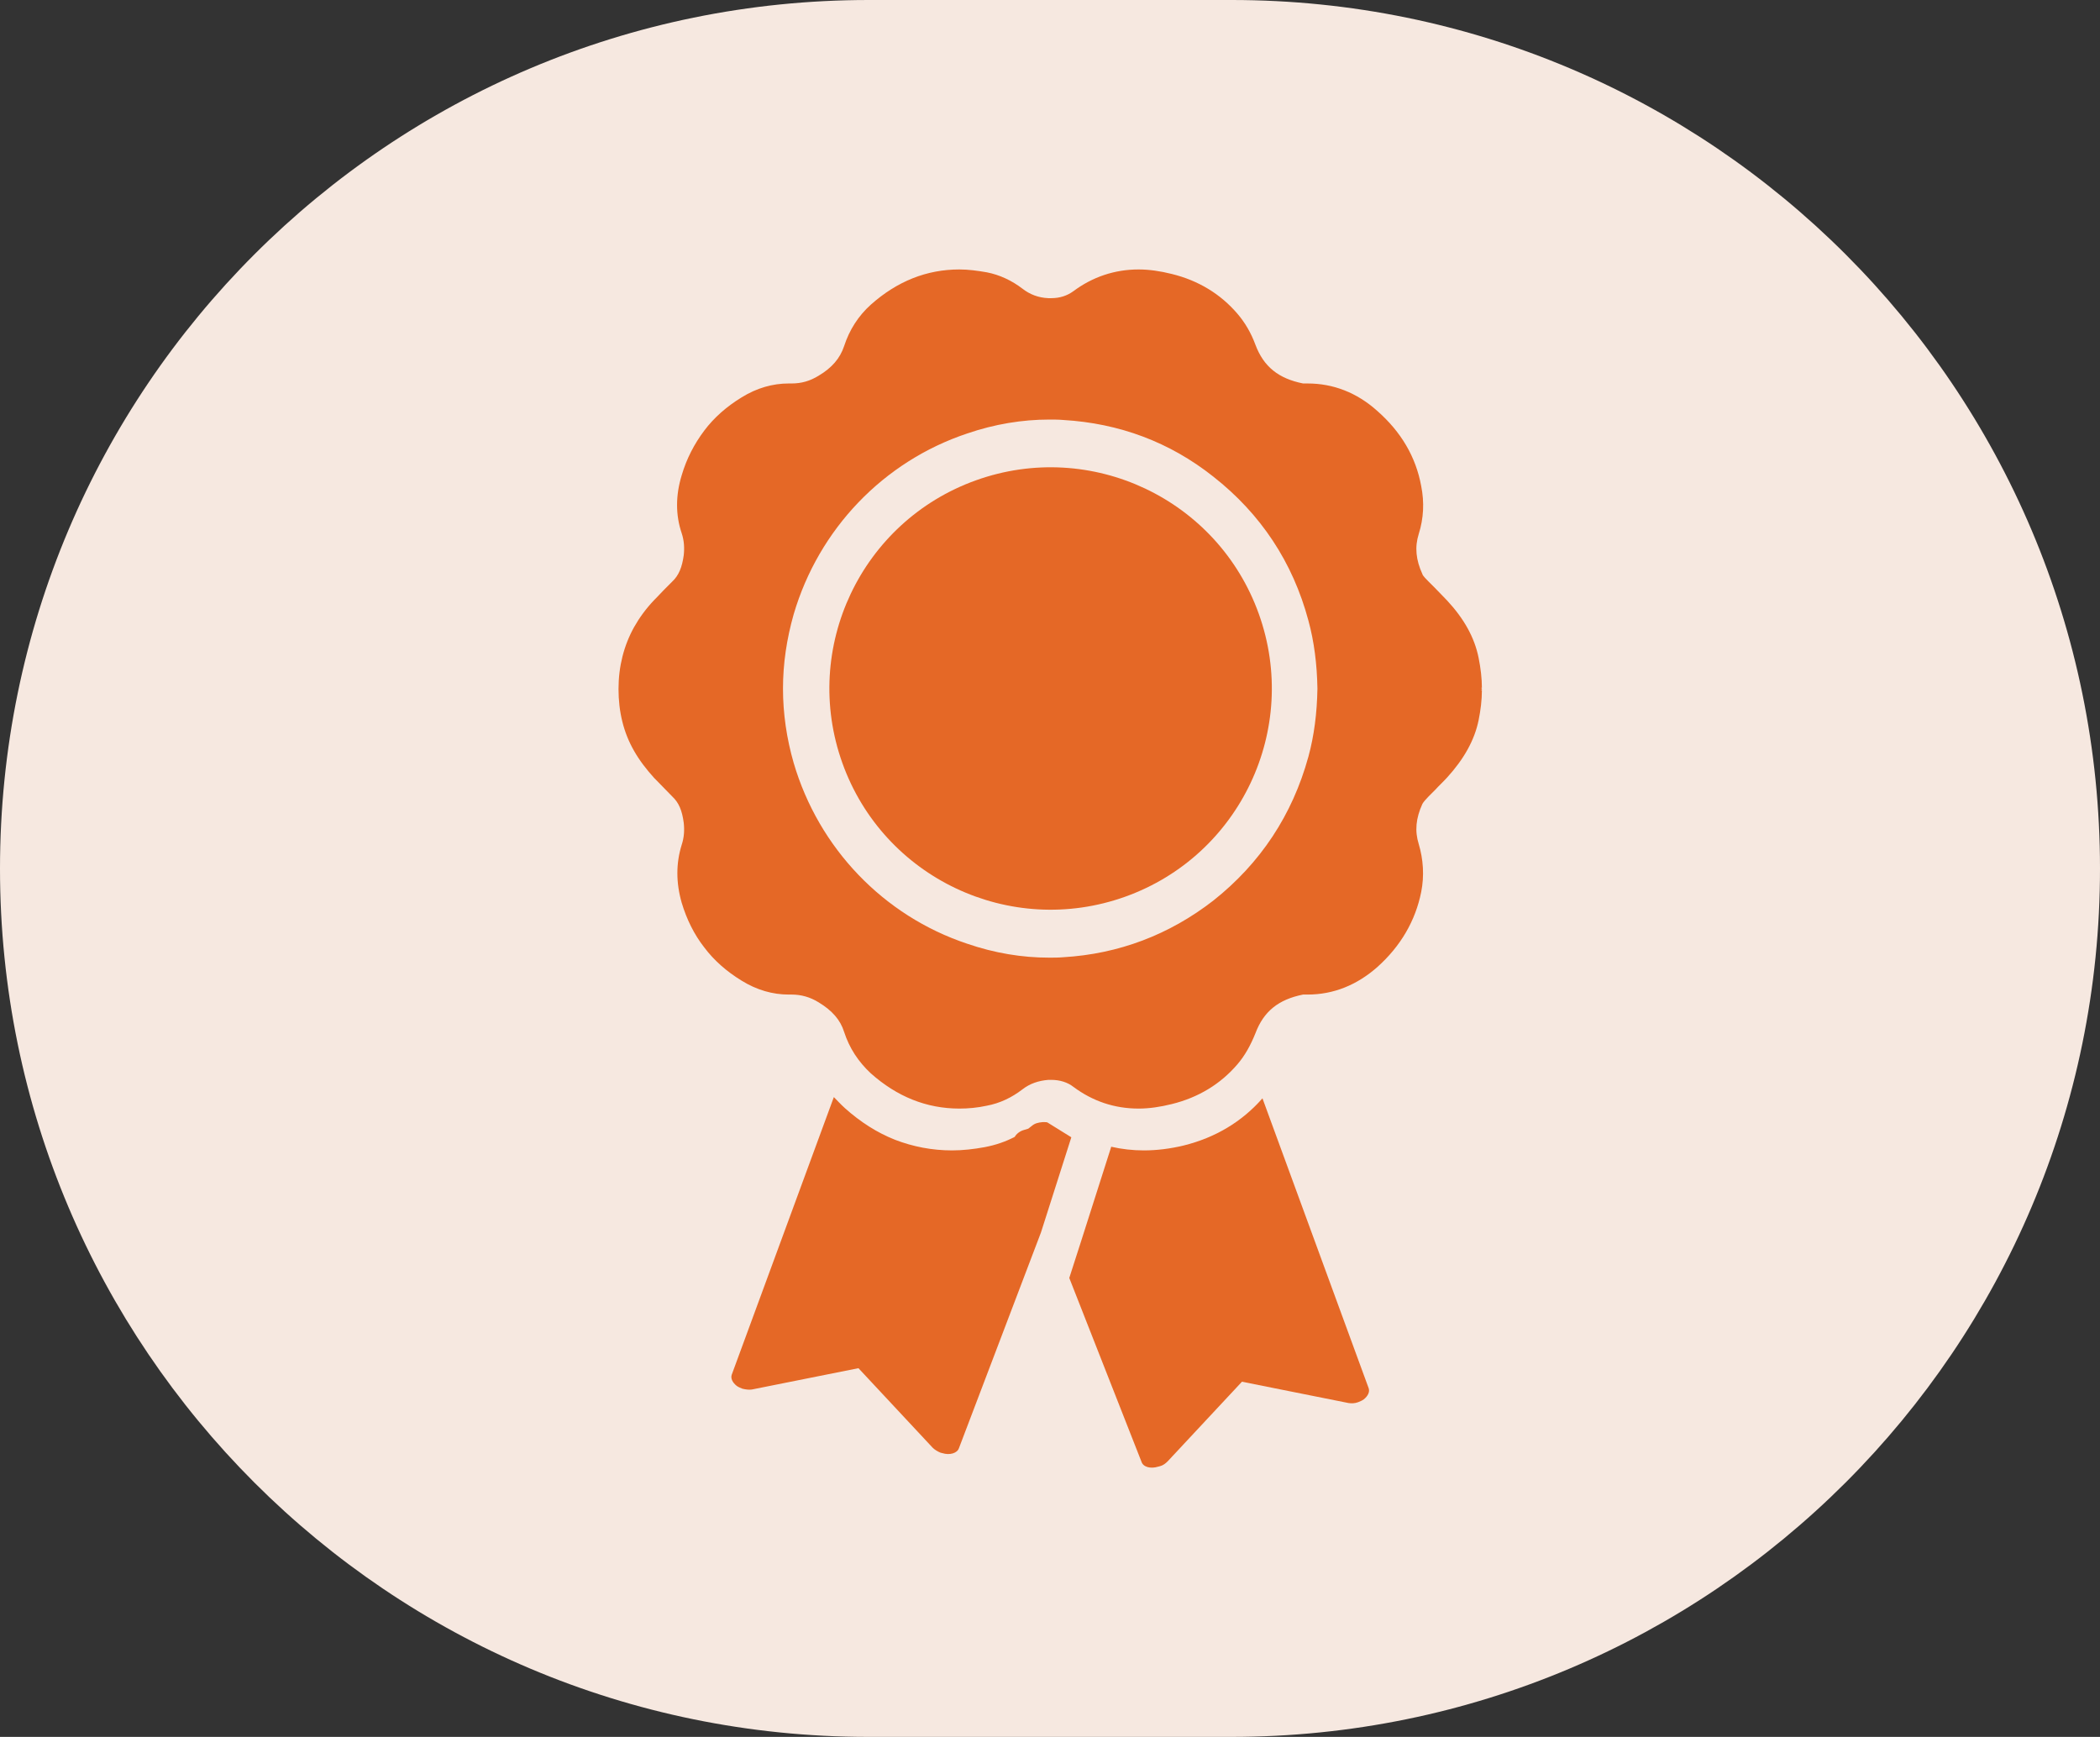
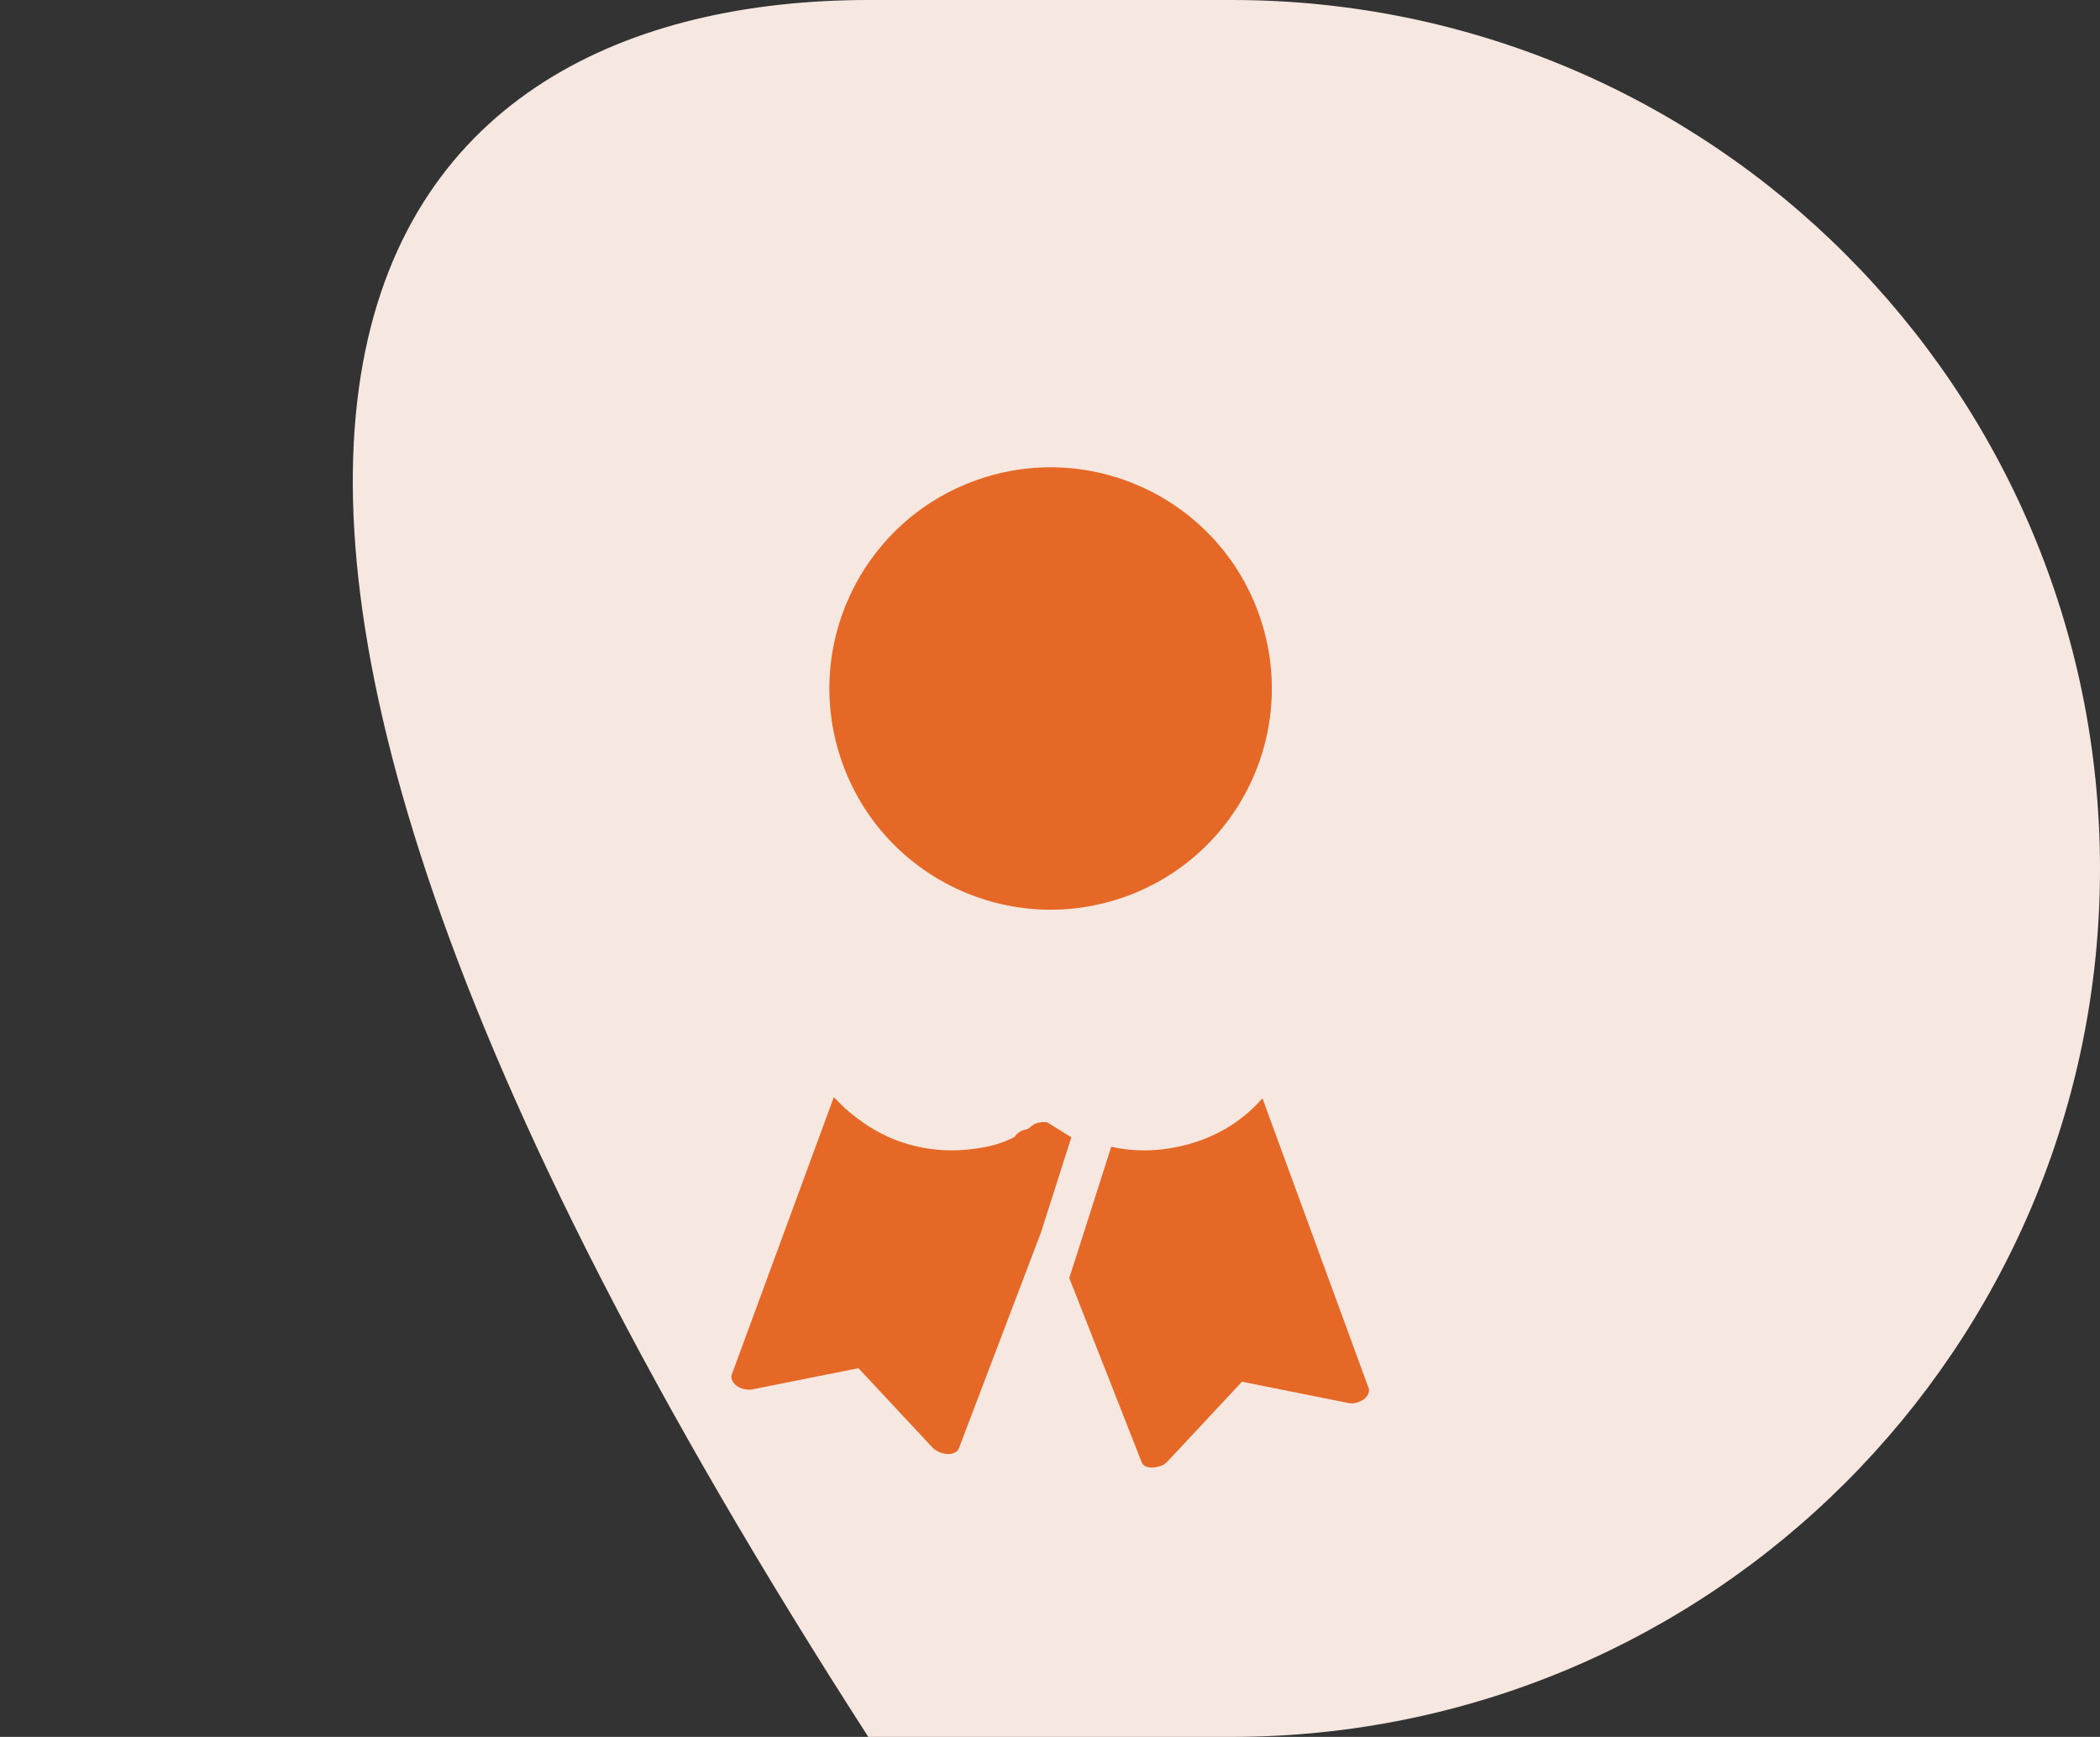
<svg xmlns="http://www.w3.org/2000/svg" id="Layer_1" x="0px" y="0px" viewBox="0 0 512 423.5" style="enable-background:new 0 0 512 423.5;" xml:space="preserve">
  <rect x="0" y="0" width="512" height="423.5" fill="#333333" stroke="none" />
  <style type="text/css">	.st0{fill:#F6E8E0;}	.st1{fill:#E56826;}</style>
-   <path class="st0" d="M300.2,423.5h-88.5C94.8,423.5,0,328.7,0,211.8l0,0C0,94.8,94.8,0,211.8,0h88.5C417.2,0,512,94.8,512,211.8l0,0  C512,328.7,417.2,423.5,300.2,423.5z" />
+   <path class="st0" d="M300.2,423.5h-88.5l0,0C0,94.8,94.8,0,211.8,0h88.5C417.2,0,512,94.8,512,211.8l0,0  C512,328.7,417.2,423.5,300.2,423.5z" />
  <g>
-     <path class="st1" d="M361.3,167.9c0-0.1,0-0.1,0-0.2C361.3,167.8,361.3,167.8,361.3,167.9l-0.1-0.1l-0.1-0.1l0.2,0   c0-2.3-0.3-4.8-0.8-7.3c-1-5-3.6-9.6-7.7-14c-1-1-1.9-2-2.9-3c-0.6-0.6-1.1-1.1-1.6-1.6c-0.5-0.5-1.4-1.4-1.5-1.8   c-1.6-3.5-1.9-6.6-0.9-9.8c1.2-3.8,1.4-7.7,0.6-11.7c-1.3-7.1-4.9-13.2-10.7-18.3c-5-4.5-10.8-6.7-17-6.7c-0.3,0-0.6,0-0.9,0   c-0.1,0-0.1,0-0.2,0c-6-1.2-9.6-4.1-11.6-9.4c-1.1-3-2.6-5.5-4.4-7.6c-4.1-4.8-9.5-8.1-16-9.7c-2.8-0.7-5.5-1.1-8.1-1.1   c-5.8,0-11.2,1.8-15.9,5.3c-1.5,1.1-3.3,1.7-5.4,1.7c-0.2,0-0.4,0-0.7,0c-2.4-0.1-4.5-0.9-6.3-2.3c-2.6-2-5.6-3.4-8.7-4   c-2.3-0.4-4.5-0.7-6.7-0.7c-8,0-15.2,2.9-21.6,8.6c-3,2.7-5.2,6.1-6.5,10.1c-1,3-3,5.3-6.2,7.2c-2.1,1.3-4.2,1.9-6.6,1.9   c-0.1,0-0.2,0-0.3,0c-0.1,0-0.3,0-0.4,0c-3.9,0-7.8,1.1-11.5,3.4c-3.6,2.2-6.7,4.9-9.1,8.1c-2.4,3.2-4.3,6.8-5.5,10.9   c-1.5,4.9-1.5,9.7,0,14.1c0.6,1.8,0.7,3.6,0.5,5.4c-0.4,2.9-1.2,4.9-2.8,6.4c-1.4,1.4-2.8,2.8-4,4.1l-0.4,0.4   c-2,2.1-3.6,4.3-4.9,6.6c-2.5,4.5-3.8,9.6-3.8,15.1c0,5.5,1.2,10.6,3.8,15.1c1.3,2.3,3,4.5,4.9,6.6l0.4,0.4c1.3,1.3,2.6,2.7,4,4.1   c1.6,1.5,2.4,3.4,2.8,6.4c0.2,1.8,0.1,3.6-0.5,5.4c-1.4,4.5-1.4,9.2,0,14.1c1.2,4,3,7.7,5.5,10.9c2.4,3.2,5.5,5.9,9.1,8.1   c3.7,2.3,7.6,3.4,11.5,3.4c0.1,0,0.3,0,0.4,0c0.1,0,0.2,0,0.3,0c2.3,0,4.5,0.6,6.6,1.9c3.3,2,5.3,4.3,6.2,7.2   c1.3,4,3.5,7.3,6.5,10.1c6.4,5.7,13.6,8.6,21.6,8.6c2.2,0,4.4-0.2,6.7-0.7c3.2-0.6,6.1-2,8.7-4c1.8-1.4,3.9-2.1,6.3-2.3   c0.2,0,0.5,0,0.7,0c2.1,0,4,0.6,5.4,1.7c4.7,3.5,10,5.3,15.9,5.3c2.6,0,5.3-0.4,8.1-1.1c6.5-1.6,11.9-4.9,16-9.7   c1.8-2.1,3.2-4.6,4.4-7.6c2-5.3,5.6-8.2,11.6-9.4c0,0,0.1,0,0.2,0c0.3,0,0.6,0,0.9,0c6.3,0,12-2.3,17-6.7   c5.7-5.1,9.3-11.3,10.7-18.3c0.8-4,0.5-8-0.6-11.7c-1-3.2-0.7-6.3,0.9-9.8c0.2-0.4,1-1.3,1.5-1.8c0.5-0.5,1.1-1.1,1.6-1.6   c0.9-1,1.9-1.9,2.9-3c4.1-4.5,6.7-9.1,7.7-14c0.5-2.5,0.8-4.9,0.8-7.3l-0.2,0l0.1-0.1l0.1,0c0,0,0,0.1,0,0.1   C361.3,168.1,361.3,168,361.3,167.9L361.3,167.9L361.3,167.9z M321.2,168L321.2,168c-0.1,5.8-0.8,11.4-2.2,16.5   c-3.9,14.2-11.7,26-23.2,35.1c-10.7,8.3-23,13-36.6,13.8c-1.1,0.1-2.3,0.1-3.4,0.1c-6.6,0-13.3-1.1-20-3.4   c-20.4-6.8-36.2-23.3-42.3-44.1c-1.7-5.9-2.6-12-2.6-18.1v0c0-6.1,0.9-12.1,2.6-18.1c6.1-20.8,21.9-37.3,42.3-44.1   c6.7-2.3,13.5-3.4,20-3.4c1.1,0,2.3,0,3.4,0.1c13.7,0.8,26,5.4,36.6,13.8c11.6,9.1,19.4,20.9,23.2,35.1c1.4,5.1,2.1,10.7,2.2,16.5   h0l0,0.1l0,0L321.2,168L321.2,168z" />
    <ellipse transform="matrix(0.942 -0.337 0.337 0.942 -41.586 95.984)" class="st1" cx="256" cy="167.9" rx="53.9" ry="53.9" />
    <path class="st1" d="M255.4,273.7c-0.2-0.1-0.5-0.1-0.9-0.1c-0.1,0-0.2,0-0.3,0c-1.1,0.1-1.9,0.3-2.6,0.9c-0.3,0.2-0.6,0.5-0.9,0.7   l-1,0.3c-1.1,0.3-1.9,1-2.3,1.7c-2.3,1.2-4.7,2-7.3,2.5c-2.7,0.5-5.4,0.8-8,0.8c-4.8,0-9.5-0.9-13.9-2.6c-4.3-1.7-8.4-4.3-12.2-7.7   c-1-0.9-1.8-1.8-2.7-2.7l-24.9,67.7c-0.3,0.9,0.2,1.9,1.2,2.7c0.4,0.3,0.9,0.5,1.4,0.7c0.8,0.2,1.6,0.3,2.3,0.2l26-5.2l18.1,19.4   c0.5,0.5,1.2,0.9,1.9,1.2l0.4,0.1c1.9,0.6,3.7,0,4.1-1.2l20-52.6l7.4-23.2L255.4,273.7z" />
    <path class="st1" d="M307.8,267.8c-5,5.7-11.5,9.6-19.2,11.5c-3.3,0.8-6.6,1.2-9.7,1.2c-2.7,0-5.4-0.3-8-0.9l0,0.1l-7.4,23.2   l-2.8,8.7l17.6,44.8c0.4,1.3,2.2,1.8,4.1,1.2l0.4-0.1c0.8-0.2,1.4-0.7,1.9-1.2l18.1-19.4l26,5.2c0.7,0.1,1.5,0.1,2.3-0.2   c0.5-0.2,1-0.4,1.4-0.7c1-0.8,1.5-1.8,1.2-2.7L307.8,267.8z" />
  </g>
</svg>